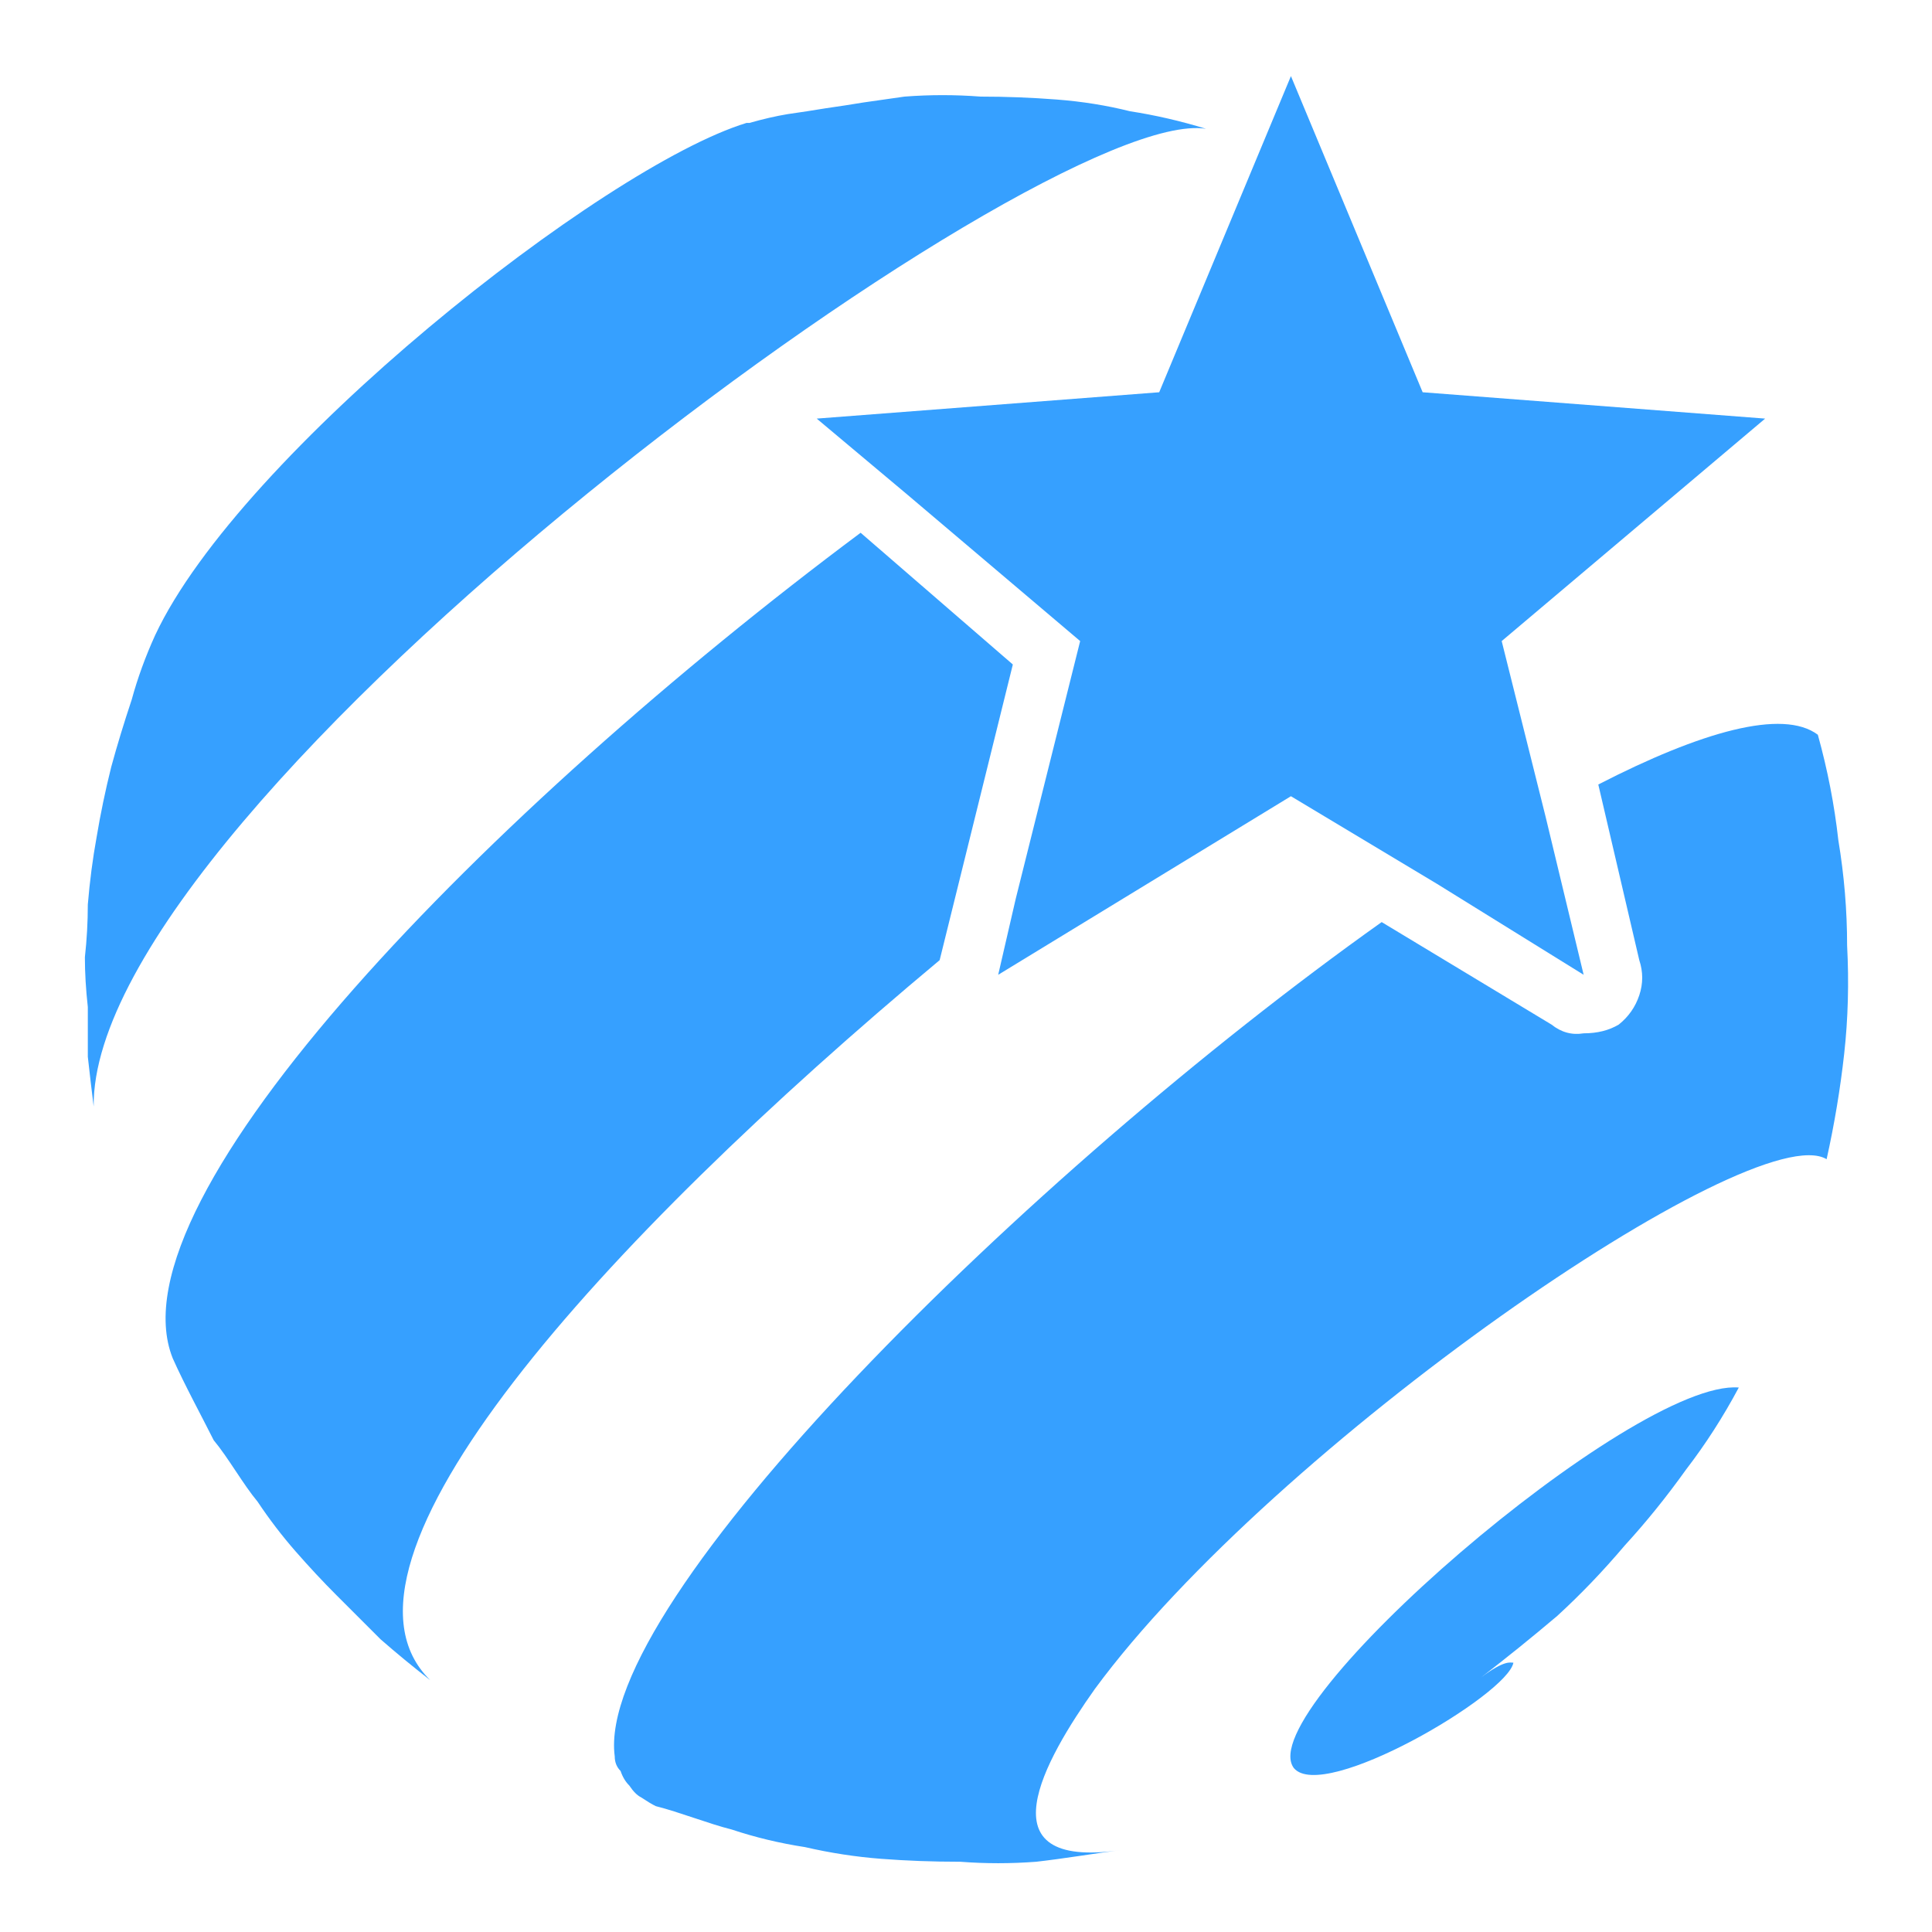
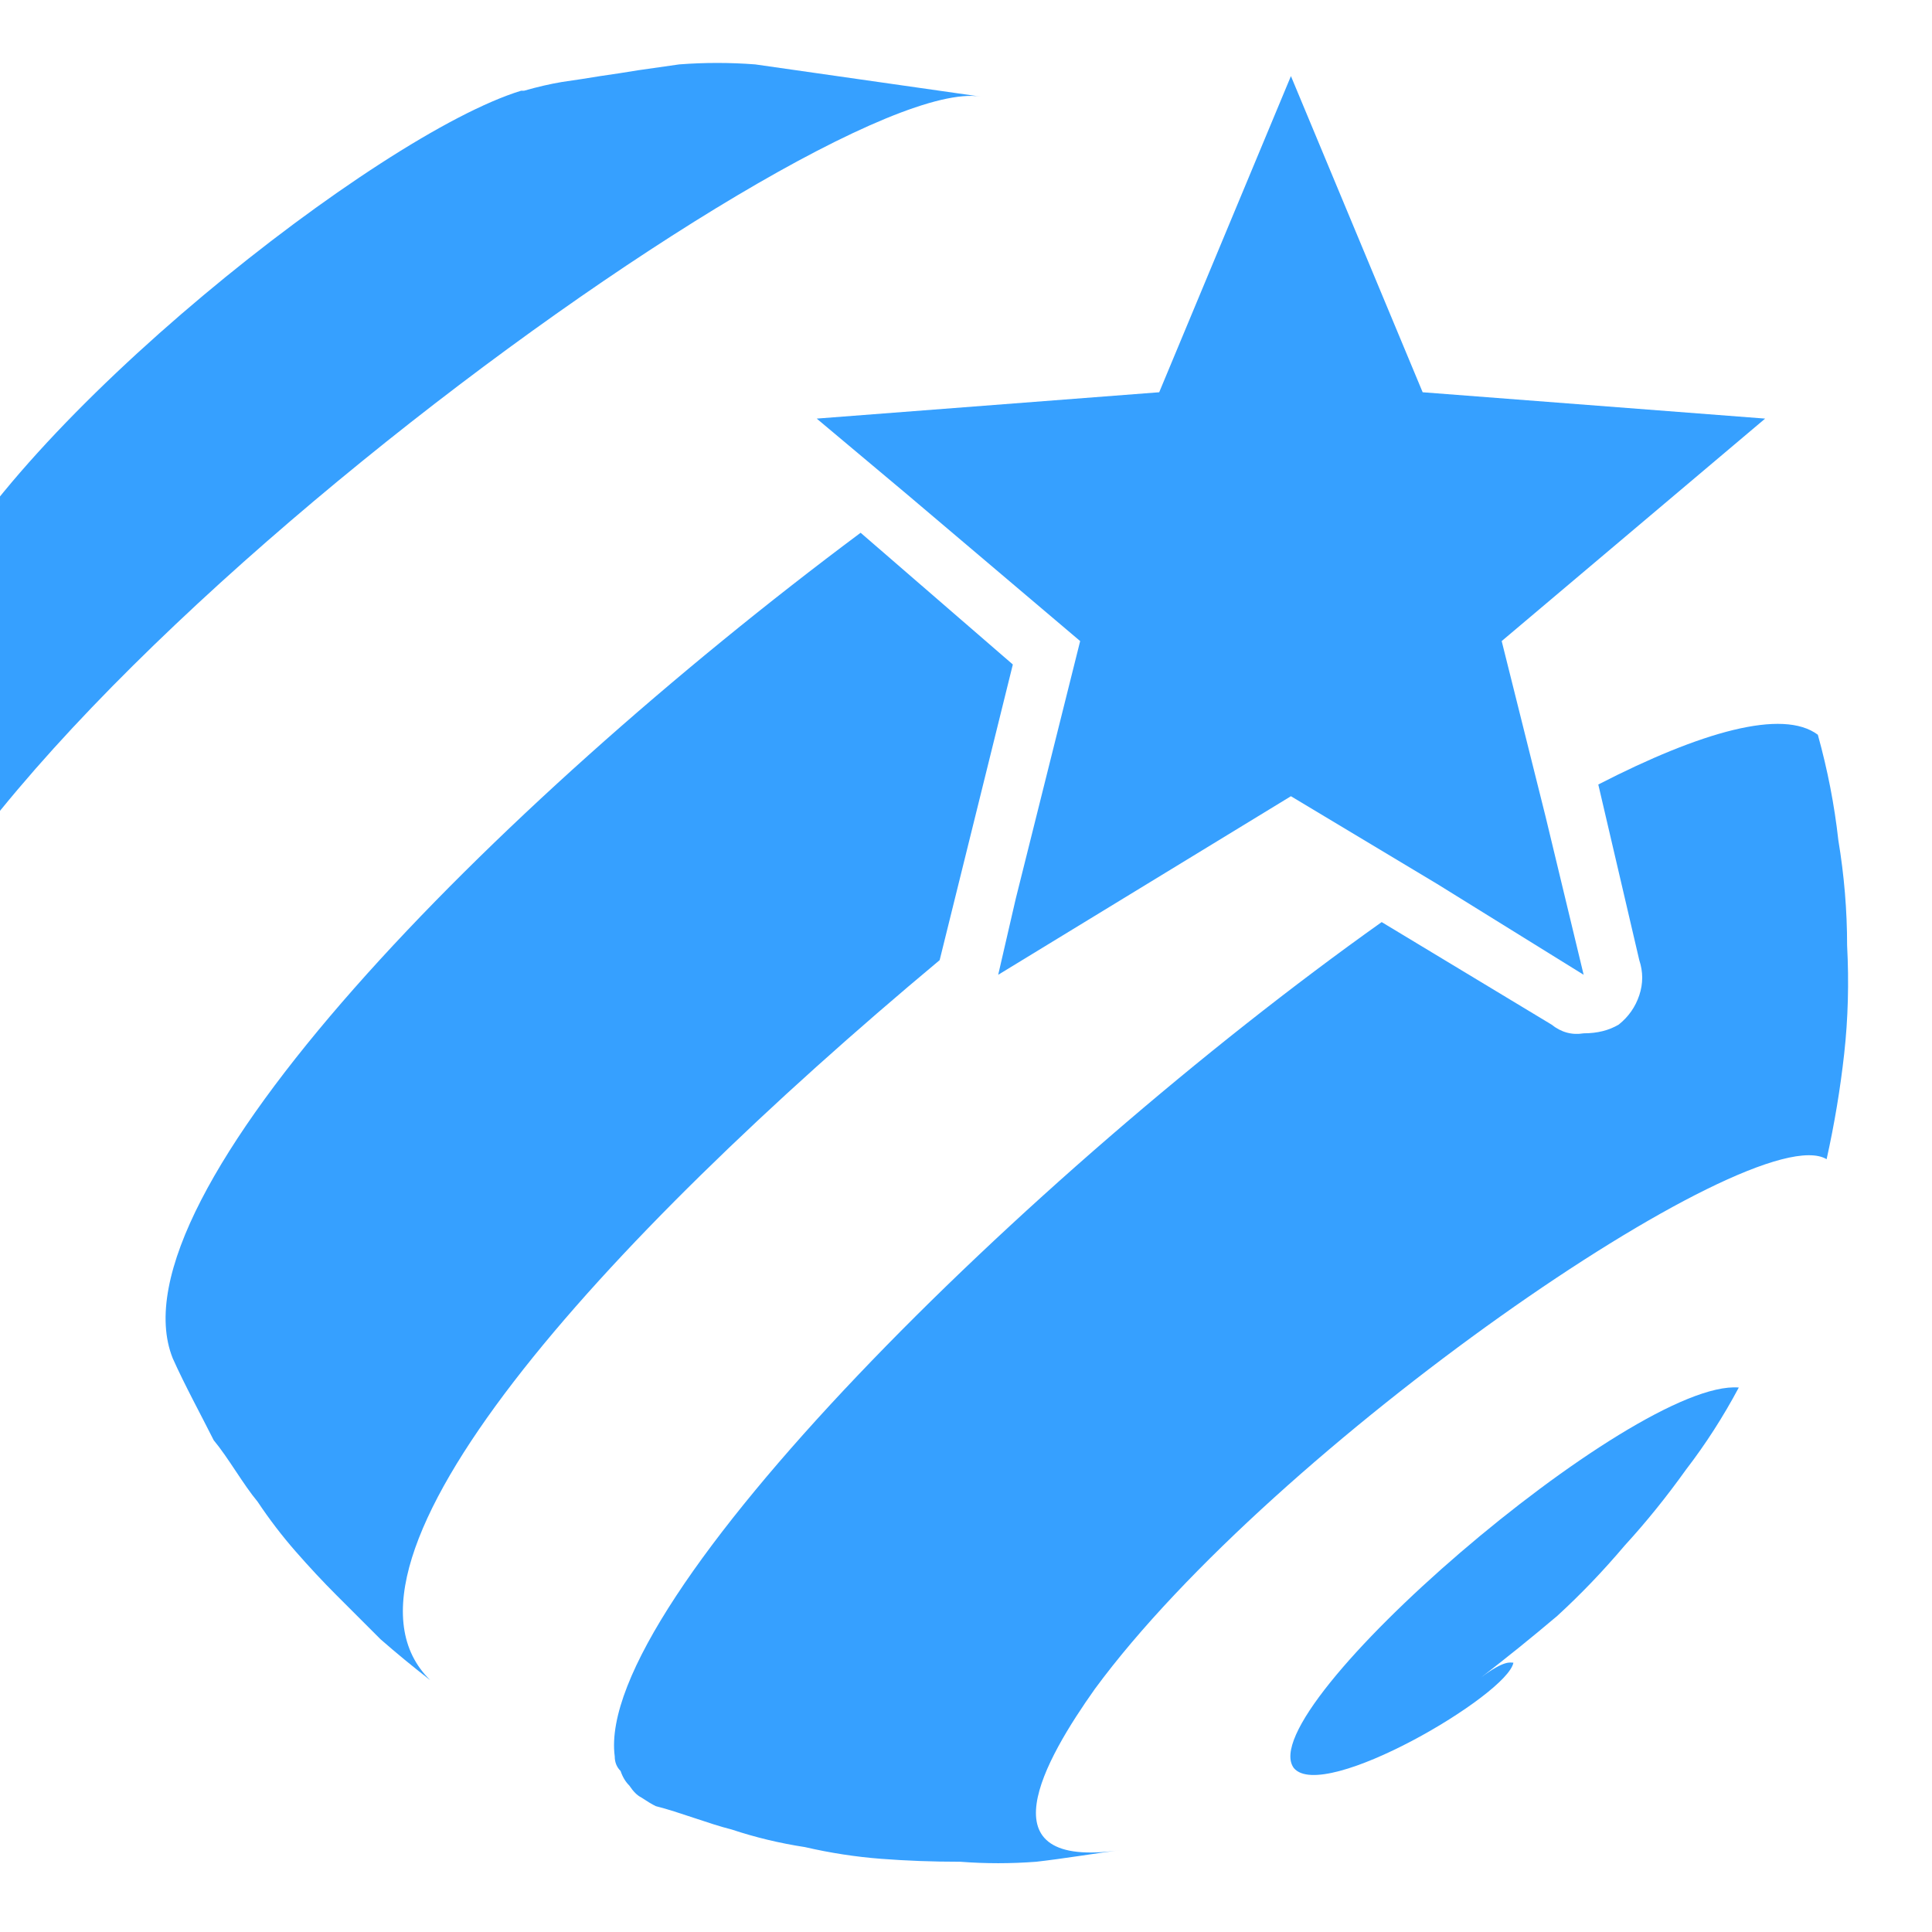
<svg xmlns="http://www.w3.org/2000/svg" version="1.2" viewBox="0 0 66 66" width="66" height="66">
  <style>.a{fill:#191a17}.b{fill:#36a0ff}</style>
  <path class="a" d="m-4.2 102.3h3.6v6.9q-0.4 0.3-0.7 0.5-0.4 0.2-0.8 0.4-0.4 0.3-0.8 0.4-0.5 0.2-0.9 0.3-0.4 0.2-0.9 0.3-0.4 0.1-0.9 0.1-0.5 0.1-0.9 0.1-0.5 0.1-1 0.1-0.6 0-1.2-0.1-0.6-0.1-1.2-0.2-0.6-0.1-1.2-0.4-0.6-0.2-1.1-0.5-0.6-0.2-1-0.6-0.5-0.3-0.9-0.7-0.4-0.4-0.8-0.9-0.4-0.4-0.7-0.9-0.6-1-0.9-2.2-0.3-1.2-0.3-2.3 0-1.2 0.3-2.4 0.3-1.2 0.9-2.2 0.3-0.5 0.7-0.9 0.4-0.5 0.8-0.9 0.4-0.4 0.9-0.7 0.5-0.4 1-0.6 0.5-0.3 1.1-0.5 0.6-0.3 1.2-0.4 0.6-0.1 1.3-0.2 0.6-0.1 1.2-0.1 0.5 0 1 0.1 0.6 0 1.1 0.1 0.5 0.1 1 0.2 0.5 0.2 1 0.4 0.4 0.2 0.8 0.4 0.5 0.2 0.8 0.5 0.4 0.3 0.8 0.6 0.3 0.3 0.6 0.7l-2.5 2.3q-0.4-0.4-0.9-0.8-0.5-0.4-1.1-0.6-0.6-0.3-1.2-0.4-0.6-0.1-1.2-0.1-0.4 0-0.7 0-0.4 0.1-0.8 0.2-0.4 0.1-0.7 0.2-0.4 0.1-0.7 0.3-0.3 0.2-0.6 0.4-0.3 0.2-0.5 0.4-0.3 0.3-0.5 0.5-0.2 0.3-0.4 0.6-0.3 0.7-0.5 1.4-0.2 0.7-0.2 1.5 0 0.7 0.2 1.5 0.2 0.7 0.5 1.3 0.2 0.3 0.4 0.6 0.2 0.3 0.5 0.5 0.2 0.3 0.5 0.5 0.3 0.2 0.6 0.4 0.3 0.2 0.7 0.3 0.3 0.1 0.7 0.2 0.3 0.1 0.7 0.2 0.4 0 0.7 0 0.4 0 0.8 0 0.4-0.1 0.8-0.2 0.4-0.1 0.8-0.2 0.4-0.1 0.7-0.3z" />
  <path class="a" d="m3.1 94h3.9v13.9h8.6v3.2h-12.5z" />
-   <path fill-rule="evenodd" class="a" d="m21 110.2q-1.1-0.5-1.9-1.3-0.9-0.9-1.5-1.9-0.6-1-0.9-2.1-0.3-1.2-0.3-2.4 0-1.1 0.3-2.3 0.3-1.1 0.9-2.1 0.6-1 1.5-1.9 0.8-0.8 1.9-1.3 0.5-0.3 1.1-0.5 0.6-0.3 1.2-0.4 0.6-0.1 1.2-0.2 0.6-0.1 1.3-0.1 0.6 0 1.2 0.1 0.6 0.1 1.2 0.2 0.6 0.1 1.2 0.4 0.6 0.2 1.1 0.5 0.6 0.2 1 0.6 0.5 0.3 0.9 0.7 0.4 0.4 0.8 0.9 0.4 0.4 0.7 0.9c0.6 1 1 2.2 1.2 3.3 0.1 1.2 0.1 2.4-0.3 3.5-0.3 1.2-0.8 2.3-1.6 3.2-0.7 0.9-1.6 1.7-2.7 2.2q-0.5 0.3-1.1 0.5-0.6 0.3-1.2 0.4-0.6 0.1-1.2 0.2-0.6 0.1-1.2 0.1-0.7 0-1.3-0.1-0.6-0.1-1.2-0.2-0.6-0.1-1.2-0.4-0.6-0.2-1.1-0.5zm7.5-2.9q0.3-0.2 0.6-0.4 0.2-0.2 0.5-0.4 0.2-0.3 0.4-0.5 0.2-0.3 0.4-0.6 0.4-0.7 0.5-1.4 0.2-0.7 0.2-1.4 0-0.8-0.2-1.5-0.1-0.7-0.5-1.4-0.2-0.3-0.4-0.6-0.2-0.2-0.4-0.5-0.3-0.2-0.5-0.4-0.3-0.2-0.6-0.4-0.6-0.4-1.3-0.5-0.7-0.2-1.4-0.2-0.7 0-1.4 0.2-0.7 0.1-1.4 0.5-0.3 0.2-0.5 0.4-0.3 0.2-0.6 0.4-0.2 0.3-0.4 0.5-0.2 0.3-0.4 0.6-0.3 0.7-0.5 1.4-0.2 0.7-0.2 1.5 0 0.7 0.2 1.4 0.2 0.7 0.5 1.4 0.2 0.3 0.4 0.6 0.2 0.2 0.4 0.5 0.3 0.2 0.6 0.4 0.2 0.2 0.5 0.4 0.7 0.4 1.4 0.5 0.7 0.2 1.4 0.2 0.7 0 1.4-0.2 0.7-0.1 1.3-0.5z" />
  <path fill-rule="evenodd" class="a" d="m52.9 103.8q0.2 0.2 0.4 0.6 0.1 0.3 0.2 0.6 0.1 0.4 0.2 0.7 0 0.4 0 0.7 0 0.5-0.1 1-0.1 0.5-0.3 1-0.2 0.4-0.6 0.8-0.3 0.4-0.7 0.7-1.8 1.2-5.1 1.2h-8.8v-17.1h8.3q0.6 0 1.3 0 0.6 0.1 1.2 0.2 0.6 0.2 1.2 0.4 0.6 0.3 1.1 0.6 0.4 0.3 0.7 0.6 0.3 0.4 0.5 0.8 0.3 0.4 0.4 0.9 0.1 0.5 0.1 1 0 0.2-0.1 0.5 0 0.3-0.1 0.6-0.1 0.3-0.2 0.6-0.1 0.2-0.2 0.5-0.2 0.2-0.4 0.4-0.1 0.3-0.4 0.5-0.2 0.2-0.4 0.3-0.2 0.2-0.5 0.3 0.3 0.1 0.7 0.3 0.3 0.1 0.6 0.3 0.3 0.2 0.5 0.4 0.3 0.3 0.5 0.6zm-10.9-6.8v4h3.9q0.3 0 0.6 0 0.3 0 0.6-0.1 0.2 0 0.5-0.2 0.3-0.1 0.5-0.2 0.2-0.1 0.4-0.3 0.1-0.2 0.2-0.4 0.1-0.2 0.2-0.4 0-0.2 0-0.4 0-0.2 0-0.5-0.1-0.2-0.2-0.4-0.1-0.2-0.2-0.3-0.2-0.2-0.4-0.3-0.2-0.2-0.5-0.3-0.3-0.1-0.5-0.1-0.3-0.1-0.6-0.1-0.3 0-0.6 0zm7 10.6q0.2-0.1 0.3-0.3 0.2-0.2 0.3-0.4 0.1-0.2 0.2-0.4 0-0.3 0-0.5 0-2.1-3.1-2.1h-4.7v4.2h4.6q0.3 0 0.6 0 0.3 0 0.6-0.1 0.3-0.1 0.6-0.2 0.3-0.1 0.6-0.2z" />
  <path fill-rule="evenodd" class="a" d="m68 107.4h-8l-1.5 3.7h-4l7.6-17.1h3.9l7.6 17.1h-4.1zm-1.3-3l-2.7-6.5-2.7 6.5z" />
  <path class="a" d="m75.4 94h3.9v13.9h8.6v3.2h-12.5z" />
-   <path class="a" d="m-1.4 132.3v-10.2l-5 8.4h-1.8l-5-8.2v10h-3.7v-17h3.2l6.4 10.6 6.3-10.6h3.3v17z" />
  <path fill-rule="evenodd" class="a" d="m17.6 128.7h-8l-1.5 3.6h-4l7.6-17h3.9l7.6 17h-4.1zm-1.3-3l-2.7-6.5-2.7 6.5z" />
  <path fill-rule="evenodd" class="a" d="m35.8 132.3l-3.3-4.7h-3.6v4.7h-3.9v-17h7.3q0.5 0 1 0 0.6 0 1 0.1 0.5 0.1 1 0.3 0.5 0.1 1 0.3 0.8 0.4 1.4 0.9 0.7 0.6 1.2 1.3 0.4 0.7 0.7 1.6 0.2 0.8 0.1 1.7 0.1 0.8-0.1 1.7-0.3 0.8-0.8 1.5-0.4 0.7-1.1 1.3-0.7 0.5-1.5 0.9l3.9 5.4zm-1-13q-0.3-0.2-0.6-0.4-0.3-0.2-0.7-0.3-0.3-0.1-0.7-0.1-0.3 0-0.7 0h-3.2v5.9h3.2q0.4 0.1 0.7 0 0.4 0 0.7-0.1 0.4-0.1 0.7-0.3 0.3-0.1 0.6-0.3 0.5-0.5 0.7-1 0.2-0.6 0.2-1.2 0-0.7-0.2-1.2-0.2-0.6-0.7-1z" />
  <path class="a" d="m49.1 125.6l-2.3 2.4v4.3h-3.9v-17h3.9v7.9l7.6-7.9h4.4l-7.1 7.6 7.5 9.4h-4.6z" />
-   <path class="a" d="m74.1 129.2v3.1h-13.2v-17h12.9v3.1h-8.9v3.7h7.9v3.1h-7.9v4z" />
  <path class="a" d="m80.8 118.5h-5.4v-3.2h14.8v3.2h-5.4v13.8h-4z" />
  <path class="b" d="m59.4 47.4q-0.8 1.5-1.8 2.8-1 1.4-2.1 2.6-1.1 1.3-2.3 2.4-1.3 1.1-2.6 2.1c0.8-0.6 1-0.5 1.1-0.5-0.2 1.1-6.5 4.8-7.5 3.6-1.5-2 11.6-13.3 15.2-13z" />
  <path class="b" d="m62.8 28.7q0.3 1.8 0.3 3.6 0.1 1.9-0.1 3.7-0.2 1.8-0.6 3.6c-2.5-1.5-18.9 9.8-25 18.1-1.7 2.4-3.9 6.2 0.9 5.5-0.8 0.1-2 0.3-2.9 0.4q-1.3 0.1-2.6 0-1.4 0-2.7-0.1-1.3-0.1-2.6-0.4-1.3-0.2-2.5-0.6c-0.8-0.2-1.8-0.6-2.6-0.8q-0.2-0.1-0.5-0.3-0.2-0.1-0.4-0.4-0.2-0.2-0.3-0.5-0.2-0.2-0.2-0.5c-0.7-5.3 14.1-19.9 26.2-28.5l5.8 3.5q0.5 0.4 1.1 0.3 0.7 0 1.2-0.3 0.5-0.4 0.7-1 0.2-0.6 0-1.2l-1.4-6c3.5-1.8 6.3-2.6 7.5-1.7q0.5 1.8 0.7 3.6z" />
-   <path class="b" d="m33.5 3.3q1.3 0 2.6 0.1 1.3 0.1 2.5 0.4 1.3 0.2 2.6 0.6c-5.6-0.9-38.1 23-38 33.4q-0.1-0.8-0.2-1.7 0-0.8 0-1.7-0.1-0.9-0.1-1.7 0.1-0.9 0.1-1.8 0.1-1.2 0.3-2.3 0.2-1.2 0.5-2.4 0.3-1.1 0.7-2.3 0.3-1.1 0.8-2.2c2.9-6.2 15.3-16 20.2-17.5h0.1q0.7-0.2 1.3-0.3 0.7-0.1 1.3-0.2 0.7-0.1 1.3-0.2 0.7-0.1 1.4-0.2 1.3-0.1 2.6 0z" />
+   <path class="b" d="m33.5 3.3c-5.6-0.9-38.1 23-38 33.4q-0.1-0.8-0.2-1.7 0-0.8 0-1.7-0.1-0.9-0.1-1.7 0.1-0.9 0.1-1.8 0.1-1.2 0.3-2.3 0.2-1.2 0.5-2.4 0.3-1.1 0.7-2.3 0.3-1.1 0.8-2.2c2.9-6.2 15.3-16 20.2-17.5h0.1q0.7-0.2 1.3-0.3 0.7-0.1 1.3-0.2 0.7-0.1 1.3-0.2 0.7-0.1 1.4-0.2 1.3-0.1 2.6 0z" />
  <path class="b" d="m34.6 22.7l-2.5 10.1c-11.5 9.6-21.5 20.6-17.4 24.6q-0.9-0.7-1.7-1.4-0.7-0.7-1.5-1.5-0.7-0.7-1.4-1.5-0.7-0.8-1.3-1.7c-0.5-0.6-1-1.5-1.5-2.1-0.4-0.8-1-1.9-1.4-2.8-2.2-5.5 10.9-18.8 23.5-28.2z" />
  <path class="b" d="m27.9 14.3l11.7-0.9 4.5-10.8 4.5 10.8 11.7 0.9-9 7.6 1.5 6 1.3 5.4-5-3.1-5-3-10 6.1 0.6-2.6 2.2-8.8-5.9-5z" />
  <path class="b" d="" />
  <path class="b" d="m0.7 85.4q-0.4-0.1-0.8-0.2-0.4-0.2-0.7-0.4-0.4-0.2-0.7-0.4-0.4-0.2-0.7-0.5l0.9-1.9q0.3 0.2 0.6 0.4 0.3 0.2 0.6 0.4 0.3 0.2 0.7 0.4 0.3 0.1 0.6 0.2 0.4 0.2 0.8 0.3 0.4 0.1 0.8 0.1 0.4 0.1 0.8 0.1 0.4 0.1 0.8 0.1 0.4 0 0.8 0 0.4-0.1 0.8-0.2 0.4 0 0.8-0.2 0.4-0.1 0.7-0.3 0.3-0.2 0.5-0.4 0.2-0.2 0.3-0.5 0.2-0.2 0.2-0.5 0.1-0.3 0.1-0.6 0-0.2 0-0.3-0.1-0.2-0.1-0.4-0.1-0.2-0.2-0.4-0.1-0.1-0.3-0.3-0.1-0.1-0.3-0.2-0.2-0.2-0.4-0.3-0.1-0.1-0.3-0.2-0.2-0.1-0.4-0.1-0.9-0.3-2.4-0.7-0.4-0.1-0.8-0.2-0.4-0.1-0.8-0.2-0.3-0.1-0.7-0.2-0.4-0.2-0.8-0.3-0.3-0.1-0.6-0.3-0.2-0.1-0.5-0.3-0.3-0.2-0.5-0.4-0.2-0.2-0.4-0.5-0.3-0.2-0.4-0.5-0.2-0.4-0.3-0.7-0.1-0.3-0.1-0.7-0.1-0.3-0.1-0.7 0-0.3 0.1-0.6 0-0.3 0.1-0.6 0.1-0.4 0.2-0.7 0.2-0.3 0.3-0.5 0.2-0.3 0.5-0.6 0.2-0.2 0.5-0.5 0.3-0.2 0.6-0.4 0.3-0.1 0.6-0.3 0.5-0.2 0.9-0.3 0.5-0.1 0.9-0.2 0.5-0.1 0.9-0.1 0.5-0.1 1 0 0.3 0 0.7 0 0.4 0 0.8 0.1 0.3 0 0.7 0.1 0.4 0.1 0.7 0.2 0.4 0 0.7 0.2 0.3 0.1 0.6 0.2 0.4 0.1 0.7 0.3 0.3 0.2 0.5 0.4l-0.8 1.9q-0.2-0.1-0.5-0.3-0.3-0.1-0.6-0.3-0.2-0.1-0.5-0.2-0.3-0.1-0.6-0.2-0.3-0.1-0.6-0.1-0.3-0.1-0.6-0.1-0.3-0.1-0.6-0.1-0.3 0-0.6 0-0.4-0.1-0.8 0-0.4 0-0.8 0.1-0.4 0.1-0.8 0.3-0.4 0.1-0.7 0.3-0.3 0.2-0.5 0.4-0.2 0.2-0.3 0.5-0.1 0.2-0.2 0.5-0.1 0.3-0.1 0.6 0 0.2 0.1 0.4 0 0.2 0.1 0.4 0.1 0.1 0.2 0.3 0.1 0.2 0.2 0.3 0.2 0.2 0.3 0.3 0.2 0.1 0.4 0.2 0.2 0.1 0.4 0.2 0.2 0.1 0.4 0.2 0.2 0.1 0.5 0.2 0.3 0 0.6 0.1 0.3 0.1 0.6 0.2 0.3 0 0.6 0.1 0.4 0.1 0.8 0.2 0.4 0.1 0.8 0.2 0.4 0.1 0.7 0.3 0.4 0.1 0.8 0.2 0.3 0.2 0.6 0.3 0.2 0.2 0.5 0.3 0.2 0.2 0.5 0.4 0.2 0.2 0.4 0.5 0.2 0.2 0.4 0.5 0.2 0.3 0.3 0.7 0.1 0.3 0.1 0.6 0.1 0.4 0.1 0.7 0 0.4-0.1 0.7 0 0.3-0.1 0.6-0.1 0.3-0.2 0.6-0.2 0.3-0.4 0.6-0.2 0.3-0.4 0.5-0.3 0.3-0.5 0.5-0.3 0.2-0.6 0.4-0.3 0.2-0.7 0.3-0.4 0.2-0.9 0.3-0.4 0.2-0.9 0.2-0.4 0.1-0.9 0.2-0.5 0-0.9 0-0.5 0-1-0.1-0.4 0-0.9-0.1-0.5-0.1-0.9-0.2-0.5-0.1-0.9-0.3z" />
  <path class="b" d="m21.5 85.1q-0.2 0.1-0.3 0.2-0.2 0.1-0.3 0.2-0.2 0.1-0.4 0.1-0.1 0.1-0.3 0.1-0.2 0.1-0.4 0.1-0.2 0.1-0.4 0.1-0.2 0-0.4 0.1-0.2 0-0.4 0-0.4 0-0.8-0.1-0.4 0-0.8-0.1-0.4-0.2-0.7-0.4-0.4-0.2-0.7-0.5-0.3-0.3-0.5-0.6-0.2-0.4-0.3-0.8-0.2-0.3-0.2-0.8-0.1-0.4-0.1-0.8v-7.1h-2.2v-1.9h2.2v-2.8h2.4v2.8h3.7v1.9h-3.7v7q0 0.3 0 0.5 0 0.2 0.1 0.4 0 0.2 0.2 0.4 0.1 0.2 0.2 0.3 0.1 0.2 0.3 0.3 0.2 0.1 0.4 0.2 0.2 0.1 0.4 0.1 0.2 0 0.4 0 0.2 0 0.5 0 0.2-0.1 0.5-0.1 0.2-0.1 0.4-0.2 0.2-0.2 0.4-0.3z" />
  <path class="b" d="m28.3 73.4q0.4-0.2 0.7-0.3 0.4-0.1 0.8-0.2 0.3-0.1 0.7-0.1 0.4 0 0.7 0v2.3q0 0-0.1 0-0.1 0-0.1 0-0.1 0-0.2 0 0 0-0.1 0-0.4-0.1-0.8 0-0.4 0.1-0.8 0.2-0.4 0.2-0.7 0.4-0.4 0.2-0.7 0.5-0.3 0.3-0.5 0.7-0.2 0.4-0.3 0.8-0.2 0.4-0.2 0.9-0.1 0.4-0.1 0.8v6.5h-2.3v-13h2.2v2.2q0.2-0.3 0.4-0.6 0.2-0.2 0.4-0.4 0.2-0.2 0.5-0.4 0.3-0.2 0.5-0.3z" />
  <path fill-rule="evenodd" class="b" d="m45.6 80.2h-10.5q0.1 0.4 0.2 0.7 0.1 0.4 0.3 0.8 0.2 0.3 0.5 0.6 0.2 0.3 0.5 0.6 0.4 0.3 0.7 0.5 0.4 0.2 0.8 0.3 0.4 0.1 0.8 0.2 0.5 0 0.9 0 0.5 0.1 1 0 0.5-0.1 1-0.3 0.5-0.2 0.9-0.5 0.5-0.3 0.8-0.7l1.3 1.5q-0.2 0.2-0.4 0.5-0.3 0.2-0.6 0.4-0.3 0.2-0.6 0.4-0.2 0.1-0.6 0.2-0.8 0.3-1.6 0.5-0.8 0.1-1.7 0.1-0.8-0.1-1.6-0.3-0.8-0.2-1.6-0.6-0.4-0.2-0.7-0.4-0.4-0.3-0.7-0.6-0.3-0.3-0.6-0.6-0.2-0.3-0.5-0.7-0.2-0.4-0.3-0.8-0.2-0.4-0.3-0.9-0.1-0.4-0.2-0.8 0-0.5 0-0.9 0-0.5 0-0.9 0.1-0.4 0.2-0.9 0.1-0.4 0.2-0.8 0.2-0.4 0.4-0.8 0.2-0.4 0.5-0.7 0.2-0.4 0.5-0.7 0.3-0.3 0.6-0.5 0.4-0.3 0.7-0.5 0.4-0.2 0.8-0.3 0.4-0.2 0.8-0.3 0.5-0.1 0.9-0.2 0.4 0 0.9 0 0.4 0 0.8 0 0.5 0.1 0.9 0.2 0.4 0.1 0.8 0.3 0.4 0.1 0.8 0.3 0.3 0.2 0.6 0.5 0.4 0.3 0.7 0.5 0.2 0.3 0.5 0.7 0.2 0.3 0.4 0.7 0.2 0.4 0.4 0.8 0.2 0.4 0.3 0.9 0.1 0.4 0.1 0.9 0.1 0.4 0 0.8c0.1 0.2 0 0.5 0 0.8zm-9.1-4.4q-0.3 0.2-0.6 0.6-0.2 0.3-0.4 0.6-0.1 0.3-0.2 0.7-0.1 0.4-0.2 0.8h8.3q0-0.4-0.1-0.8-0.1-0.3-0.3-0.7-0.2-0.3-0.4-0.6-0.2-0.3-0.5-0.6-0.3-0.3-0.6-0.5-0.4-0.2-0.7-0.3-0.4-0.1-0.8-0.2-0.3 0-0.7 0-0.4 0-0.8 0-0.4 0.1-0.7 0.2-0.4 0.1-0.7 0.3-0.4 0.2-0.6 0.5z" />
  <path class="b" d="m51.5 71.8v1.1h3.8v1.9h-3.7v11h-2.4v-11h-2.2v-1.9h2.2v-1.2q0-0.4 0.1-0.8 0-0.4 0.2-0.8 0.1-0.4 0.3-0.7 0.3-0.4 0.6-0.7 0.3-0.3 0.6-0.5 0.4-0.2 0.8-0.4 0.4-0.1 0.8-0.2 0.5 0 0.9 0 0.2 0 0.4 0 0.1 0 0.3 0 0.2 0.1 0.4 0.1 0.2 0 0.3 0.1 0.2 0 0.3 0.1 0.2 0 0.3 0.1 0.2 0.1 0.3 0.2 0.2 0 0.3 0.1l-0.7 1.8q-0.2-0.1-0.4-0.2-0.2-0.2-0.5-0.2-0.2-0.1-0.4-0.2-0.3 0-0.5 0-2.1 0-2.1 2.3z" />
-   <path fill-rule="evenodd" class="b" d="m66.1 74.1q0.3 0.4 0.6 0.9 0.3 0.4 0.5 0.9 0.2 0.5 0.3 1.1 0 0.5 0 1v7.8h-2.2v-1.7q-0.2 0.3-0.4 0.5-0.1 0.2-0.4 0.3-0.2 0.2-0.4 0.4-0.2 0.1-0.5 0.2-0.3 0.1-0.6 0.2-0.3 0.1-0.7 0.2-0.3 0-0.6 0.1-0.3 0-0.7 0-0.4 0-0.9-0.1-0.5 0-0.9-0.1-0.4-0.2-0.9-0.4-0.4-0.2-0.7-0.5-0.4-0.2-0.6-0.5-0.3-0.3-0.4-0.7-0.2-0.4-0.3-0.7-0.1-0.4 0-0.8-0.1-0.4 0-0.8 0.1-0.4 0.3-0.7 0.1-0.4 0.4-0.7 0.2-0.3 0.5-0.6 1.2-1 3.9-1h3.7v-0.5q0.1-0.3 0-0.6 0-0.3-0.1-0.6-0.2-0.3-0.3-0.6-0.2-0.3-0.4-0.5-0.3-0.2-0.6-0.4-0.3-0.1-0.6-0.2-0.4-0.1-0.7-0.2-0.4 0-0.7 0-0.3 0-0.6 0-0.3 0.1-0.5 0.1-0.3 0.1-0.6 0.1-0.3 0.1-0.6 0.2-0.2 0.1-0.4 0.2-0.3 0.1-0.5 0.2-0.3 0.1-0.5 0.3-0.2 0.1-0.4 0.3l-1-1.8q0.3-0.2 0.6-0.3 0.3-0.2 0.6-0.4 0.3-0.1 0.6-0.3 0.3-0.1 0.6-0.2 0.4-0.1 0.7-0.2 0.4-0.1 0.8-0.1 0.3-0.1 0.7-0.1 0.4 0 0.8 0 0.5 0 1.1 0 0.5 0.1 1 0.3 0.6 0.1 1 0.4 0.5 0.3 1 0.6zm-2.4 9.5q0.3-0.2 0.5-0.4 0.2-0.1 0.4-0.4 0.2-0.2 0.3-0.4 0.2-0.3 0.3-0.5v-1.8h-3.6q-3 0-3 2 0 0.2 0 0.4 0.1 0.2 0.2 0.4 0.1 0.2 0.2 0.4 0.2 0.2 0.3 0.3 0.3 0.2 0.5 0.3 0.3 0.1 0.5 0.2 0.3 0 0.6 0.1 0.3 0 0.5 0 0.3 0 0.6-0.1 0.3 0 0.6-0.1 0.3 0 0.6-0.2 0.3-0.1 0.5-0.2z" />
</svg>